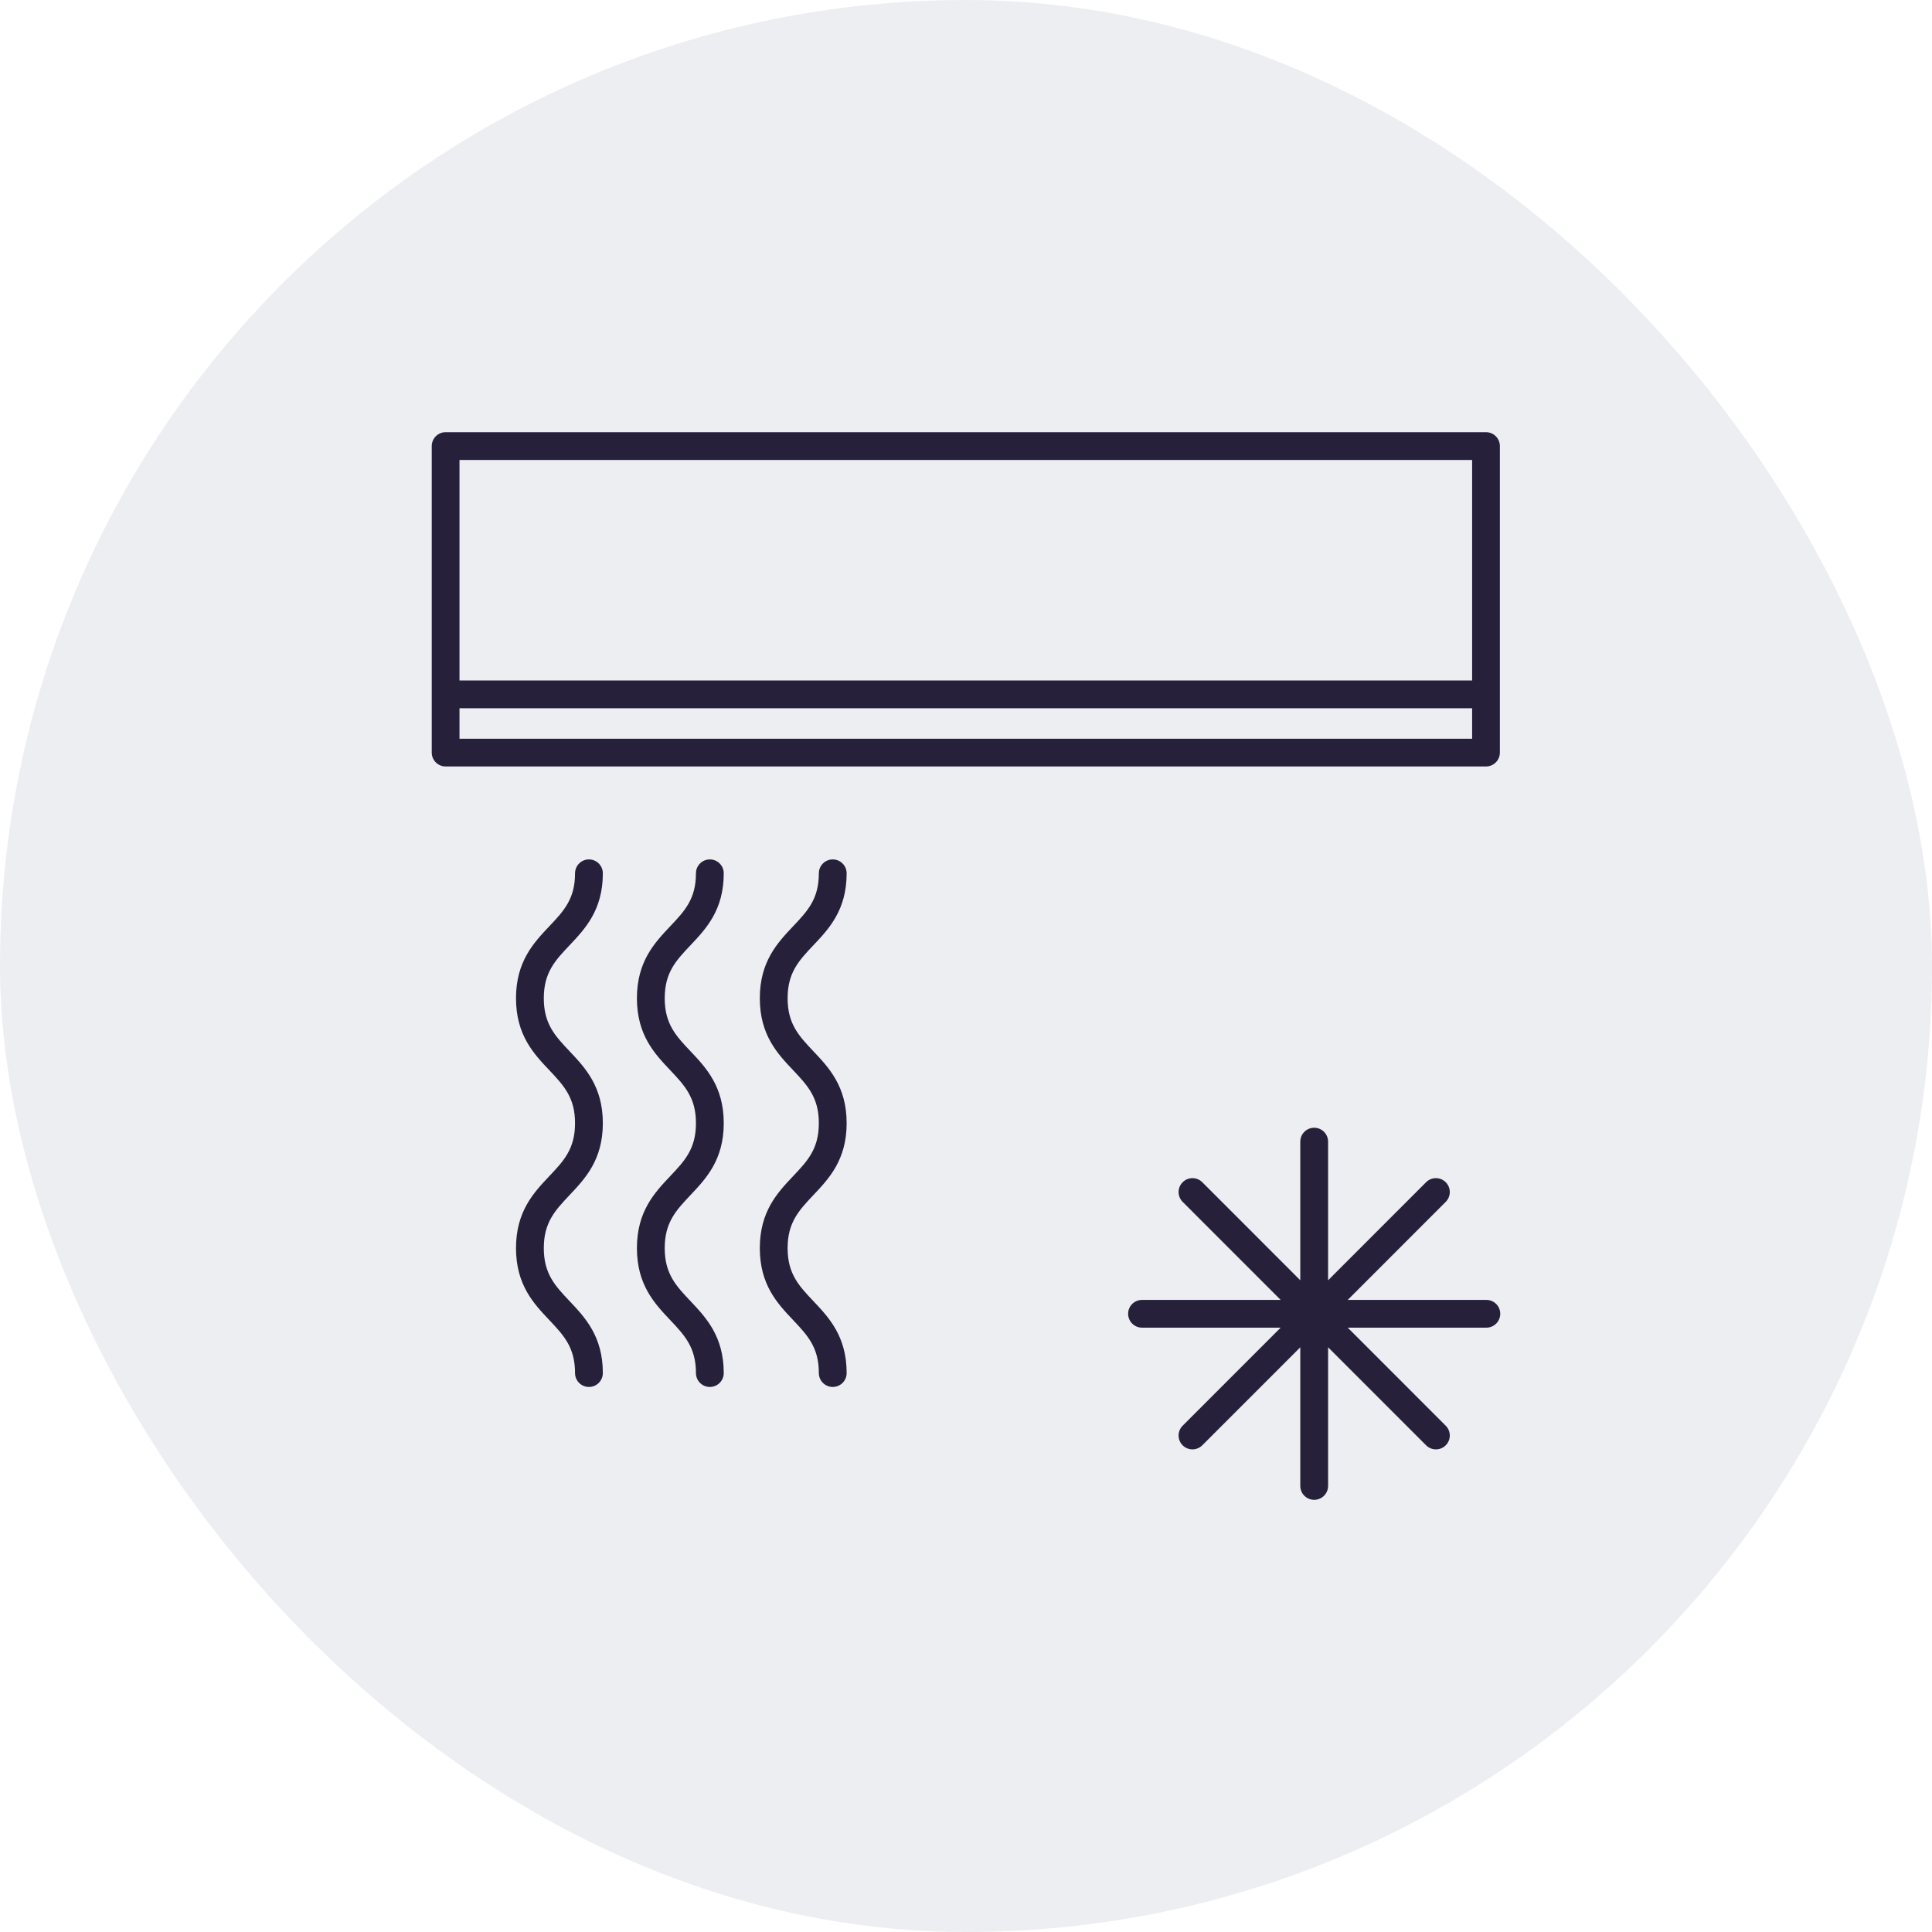
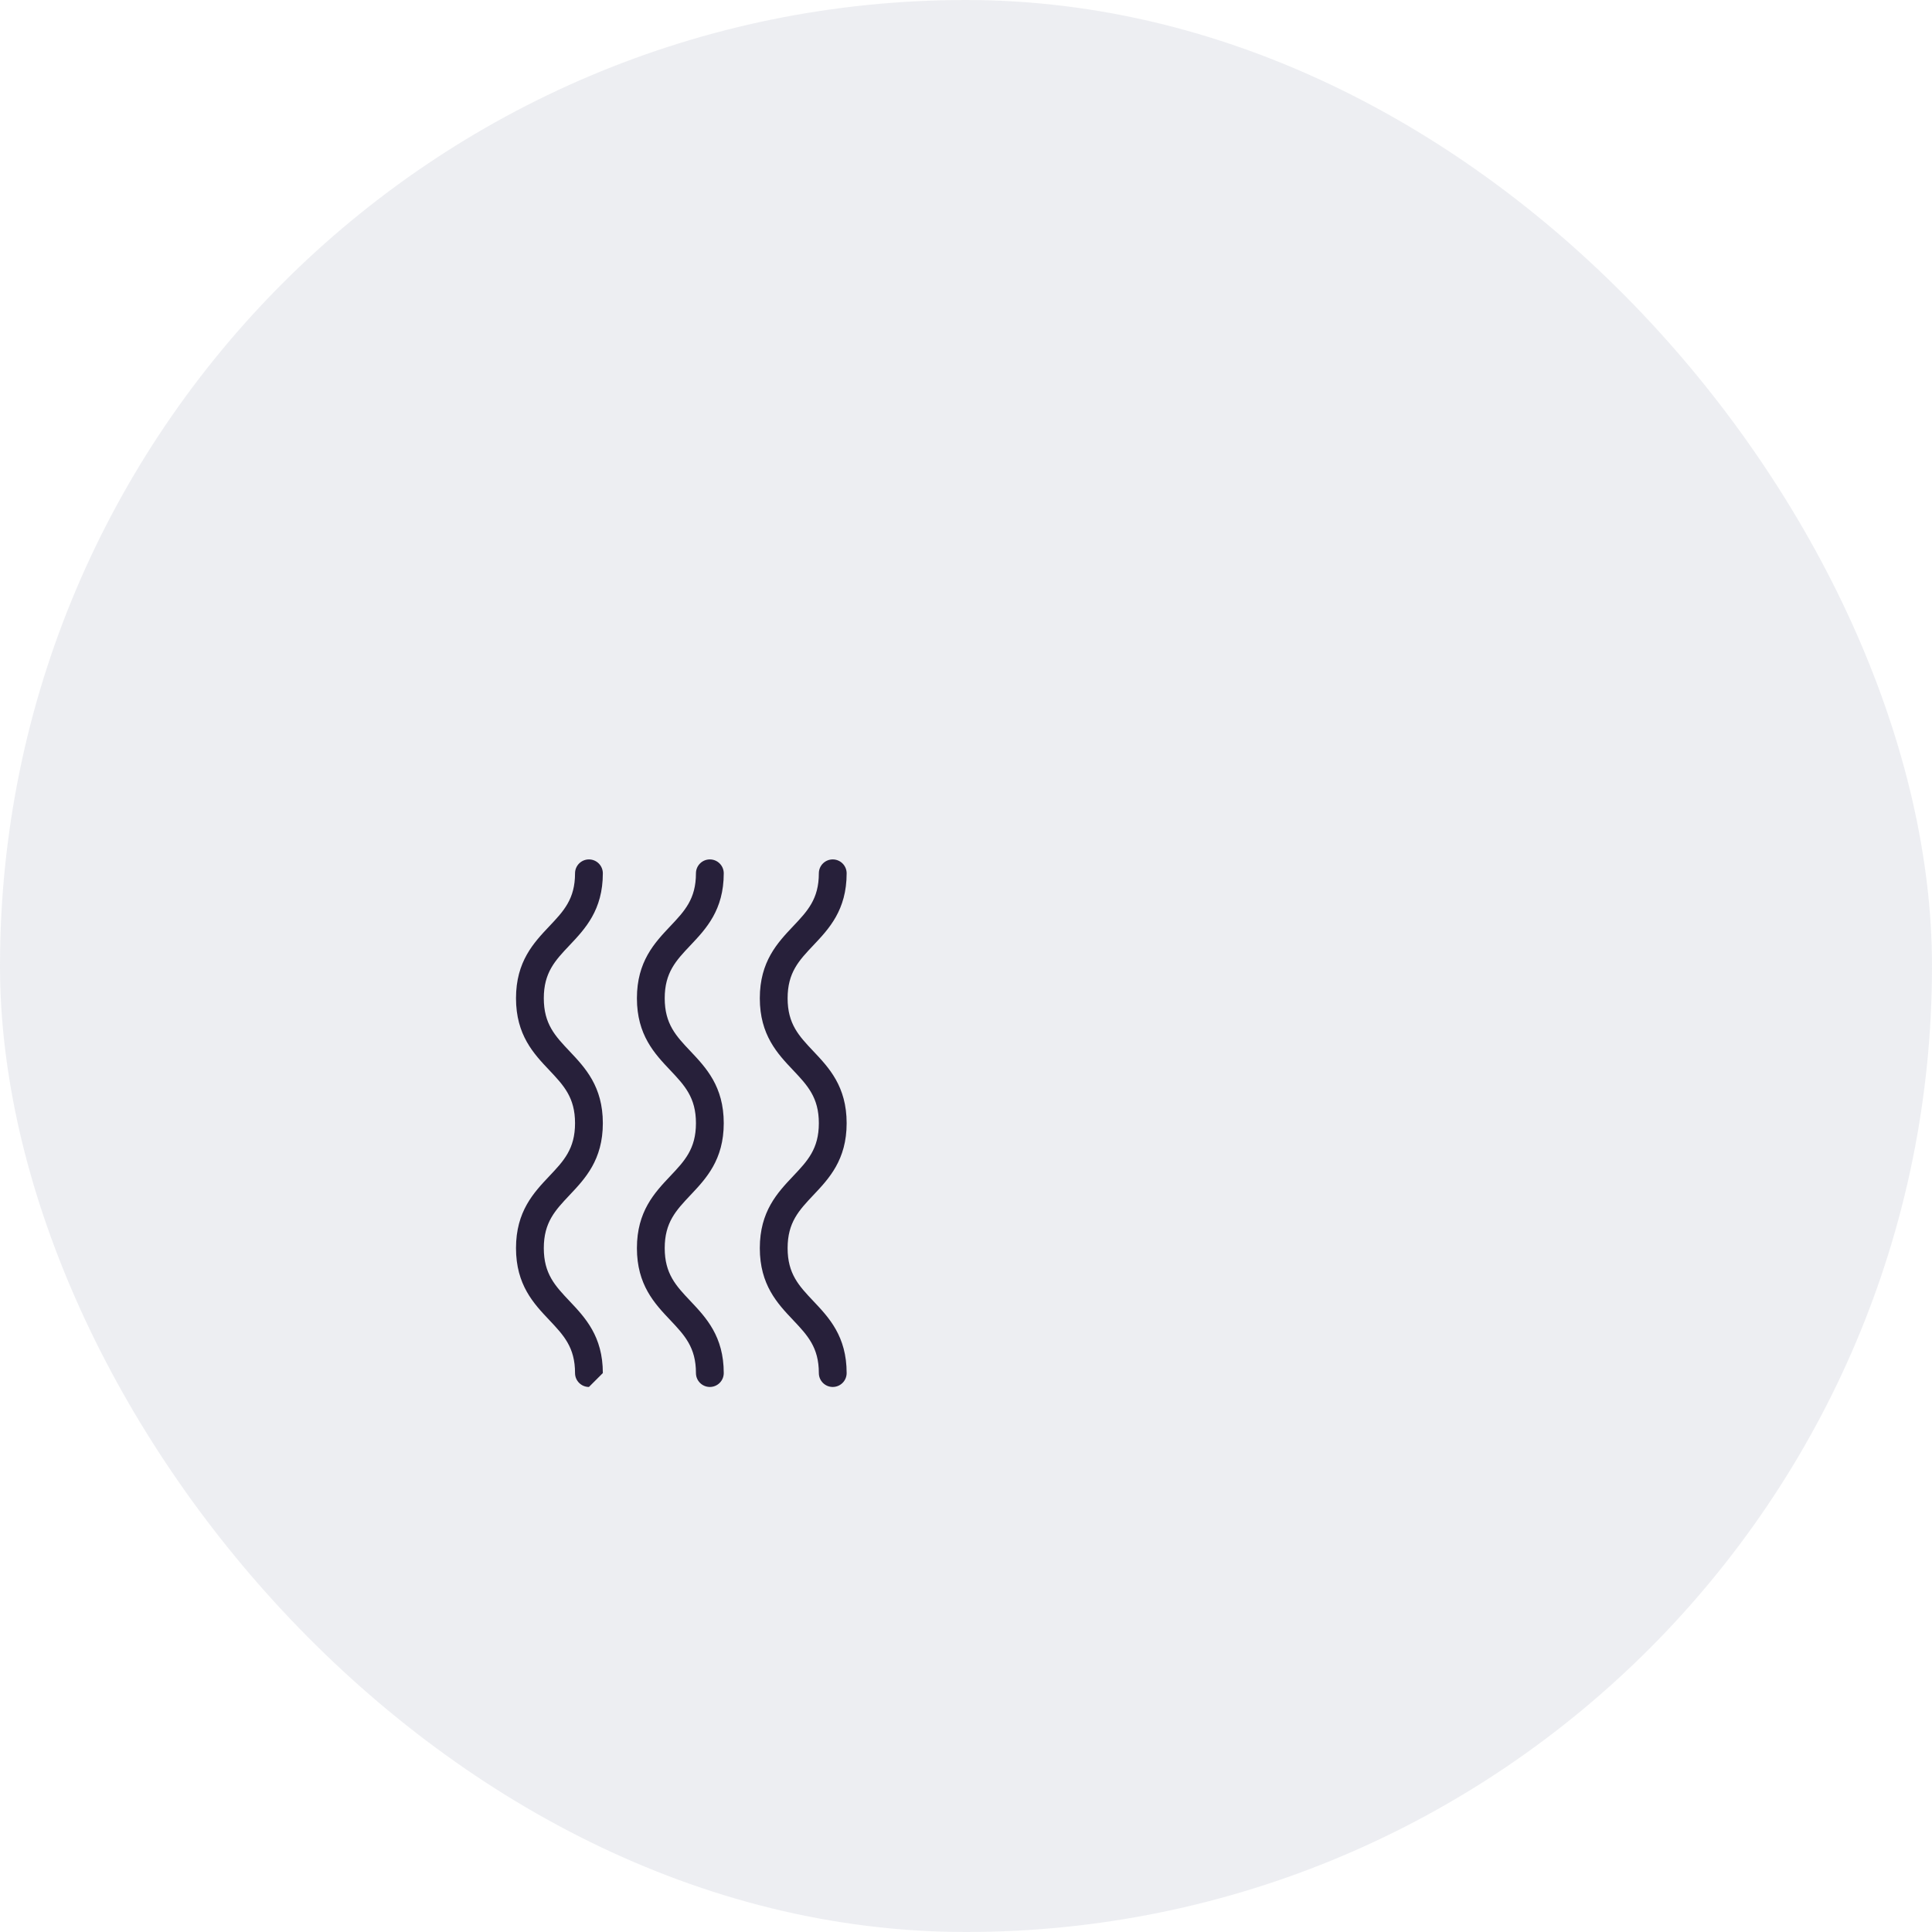
<svg xmlns="http://www.w3.org/2000/svg" width="36" height="36" viewBox="0 0 36 36" fill="none">
  <rect width="36" height="36" rx="18" fill="#DDDFE7" fill-opacity="0.5" />
-   <path d="M27.689 8.053H8.304C8.161 8.053 8.045 8.169 8.045 8.312V14.024C8.045 14.166 8.161 14.282 8.304 14.282H27.689C27.832 14.282 27.948 14.166 27.948 14.024V8.312C27.948 8.169 27.832 8.053 27.689 8.053ZM27.431 13.765H8.562V13.197H27.431V13.765ZM27.431 8.571V12.68H8.562V8.571H27.431Z" fill="#27203A" />
-   <path d="M27.696 24.222H25.113L26.939 22.395C27.04 22.294 27.04 22.13 26.939 22.029C26.838 21.928 26.674 21.928 26.573 22.029L24.747 23.856V21.273C24.747 21.13 24.631 21.014 24.488 21.014C24.345 21.014 24.229 21.13 24.229 21.273V23.856L22.403 22.029C22.302 21.928 22.138 21.928 22.037 22.029C21.936 22.13 21.936 22.294 22.037 22.395L23.863 24.222H21.28C21.137 24.222 21.021 24.337 21.021 24.48C21.021 24.623 21.137 24.739 21.28 24.739H23.863L22.037 26.566C21.936 26.667 21.936 26.831 22.037 26.931C22.087 26.982 22.154 27.007 22.22 27.007C22.286 27.007 22.352 26.982 22.403 26.931L24.229 25.105V27.688C24.229 27.831 24.345 27.947 24.488 27.947C24.631 27.947 24.747 27.831 24.747 27.688V25.105L26.573 26.931C26.624 26.982 26.69 27.007 26.756 27.007C26.823 27.007 26.889 26.982 26.939 26.931C27.04 26.831 27.04 26.667 26.939 26.566L25.113 24.739H27.696C27.839 24.739 27.955 24.623 27.955 24.48C27.955 24.337 27.839 24.222 27.696 24.222Z" fill="#27203A" />
-   <path d="M10.974 25.844C10.831 25.844 10.715 25.728 10.715 25.585C10.715 25.106 10.504 24.882 10.236 24.598C9.945 24.291 9.615 23.942 9.615 23.257C9.615 22.572 9.945 22.223 10.236 21.915C10.504 21.632 10.715 21.408 10.715 20.929C10.715 20.45 10.504 20.226 10.236 19.942C9.945 19.635 9.615 19.286 9.615 18.601C9.615 17.916 9.945 17.567 10.236 17.259C10.504 16.976 10.715 16.752 10.715 16.273C10.715 16.13 10.831 16.014 10.974 16.014C11.117 16.014 11.233 16.13 11.233 16.273C11.233 16.958 10.903 17.307 10.612 17.615C10.344 17.898 10.133 18.122 10.133 18.601C10.133 19.08 10.344 19.304 10.612 19.587C10.903 19.895 11.233 20.244 11.233 20.929C11.233 21.613 10.903 21.962 10.612 22.27C10.344 22.554 10.133 22.778 10.133 23.257C10.133 23.736 10.344 23.96 10.612 24.243C10.903 24.551 11.233 24.9 11.233 25.585C11.233 25.728 11.117 25.844 10.974 25.844Z" fill="#27203A" />
+   <path d="M10.974 25.844C10.831 25.844 10.715 25.728 10.715 25.585C10.715 25.106 10.504 24.882 10.236 24.598C9.945 24.291 9.615 23.942 9.615 23.257C9.615 22.572 9.945 22.223 10.236 21.915C10.504 21.632 10.715 21.408 10.715 20.929C10.715 20.45 10.504 20.226 10.236 19.942C9.945 19.635 9.615 19.286 9.615 18.601C9.615 17.916 9.945 17.567 10.236 17.259C10.504 16.976 10.715 16.752 10.715 16.273C10.715 16.13 10.831 16.014 10.974 16.014C11.117 16.014 11.233 16.13 11.233 16.273C11.233 16.958 10.903 17.307 10.612 17.615C10.344 17.898 10.133 18.122 10.133 18.601C10.133 19.08 10.344 19.304 10.612 19.587C10.903 19.895 11.233 20.244 11.233 20.929C11.233 21.613 10.903 21.962 10.612 22.27C10.344 22.554 10.133 22.778 10.133 23.257C10.133 23.736 10.344 23.96 10.612 24.243C10.903 24.551 11.233 24.9 11.233 25.585Z" fill="#27203A" />
  <path d="M13.227 25.844C13.084 25.844 12.968 25.728 12.968 25.585C12.968 25.106 12.757 24.882 12.489 24.598C12.198 24.291 11.868 23.942 11.868 23.257C11.868 22.572 12.198 22.223 12.489 21.915C12.757 21.632 12.968 21.408 12.968 20.929C12.968 20.45 12.757 20.226 12.489 19.942C12.198 19.635 11.868 19.286 11.868 18.601C11.868 17.916 12.198 17.567 12.489 17.259C12.757 16.976 12.968 16.752 12.968 16.273C12.968 16.13 13.084 16.014 13.227 16.014C13.37 16.014 13.486 16.13 13.486 16.273C13.486 16.958 13.156 17.307 12.865 17.615C12.597 17.898 12.386 18.122 12.386 18.601C12.386 19.08 12.597 19.304 12.865 19.587C13.156 19.895 13.486 20.244 13.486 20.929C13.486 21.613 13.156 21.962 12.865 22.27C12.597 22.554 12.386 22.778 12.386 23.257C12.386 23.736 12.597 23.96 12.865 24.243C13.156 24.551 13.486 24.9 13.486 25.585C13.486 25.728 13.37 25.844 13.227 25.844Z" fill="#27203A" />
  <path d="M15.517 25.844C15.374 25.844 15.258 25.728 15.258 25.585C15.258 25.106 15.047 24.882 14.779 24.598C14.488 24.291 14.158 23.942 14.158 23.257C14.158 22.572 14.488 22.223 14.779 21.915C15.047 21.632 15.258 21.408 15.258 20.929C15.258 20.45 15.047 20.226 14.779 19.942C14.488 19.635 14.158 19.286 14.158 18.601C14.158 17.916 14.488 17.567 14.779 17.259C15.047 16.976 15.258 16.752 15.258 16.273C15.258 16.13 15.374 16.014 15.517 16.014C15.66 16.014 15.776 16.13 15.776 16.273C15.776 16.958 15.446 17.307 15.155 17.615C14.887 17.898 14.676 18.122 14.676 18.601C14.676 19.08 14.887 19.304 15.155 19.587C15.446 19.895 15.776 20.244 15.776 20.929C15.776 21.613 15.446 21.962 15.155 22.27C14.887 22.554 14.676 22.778 14.676 23.257C14.676 23.736 14.887 23.96 15.155 24.243C15.446 24.551 15.776 24.9 15.776 25.585C15.776 25.728 15.66 25.844 15.517 25.844Z" fill="#27203A" />
</svg>